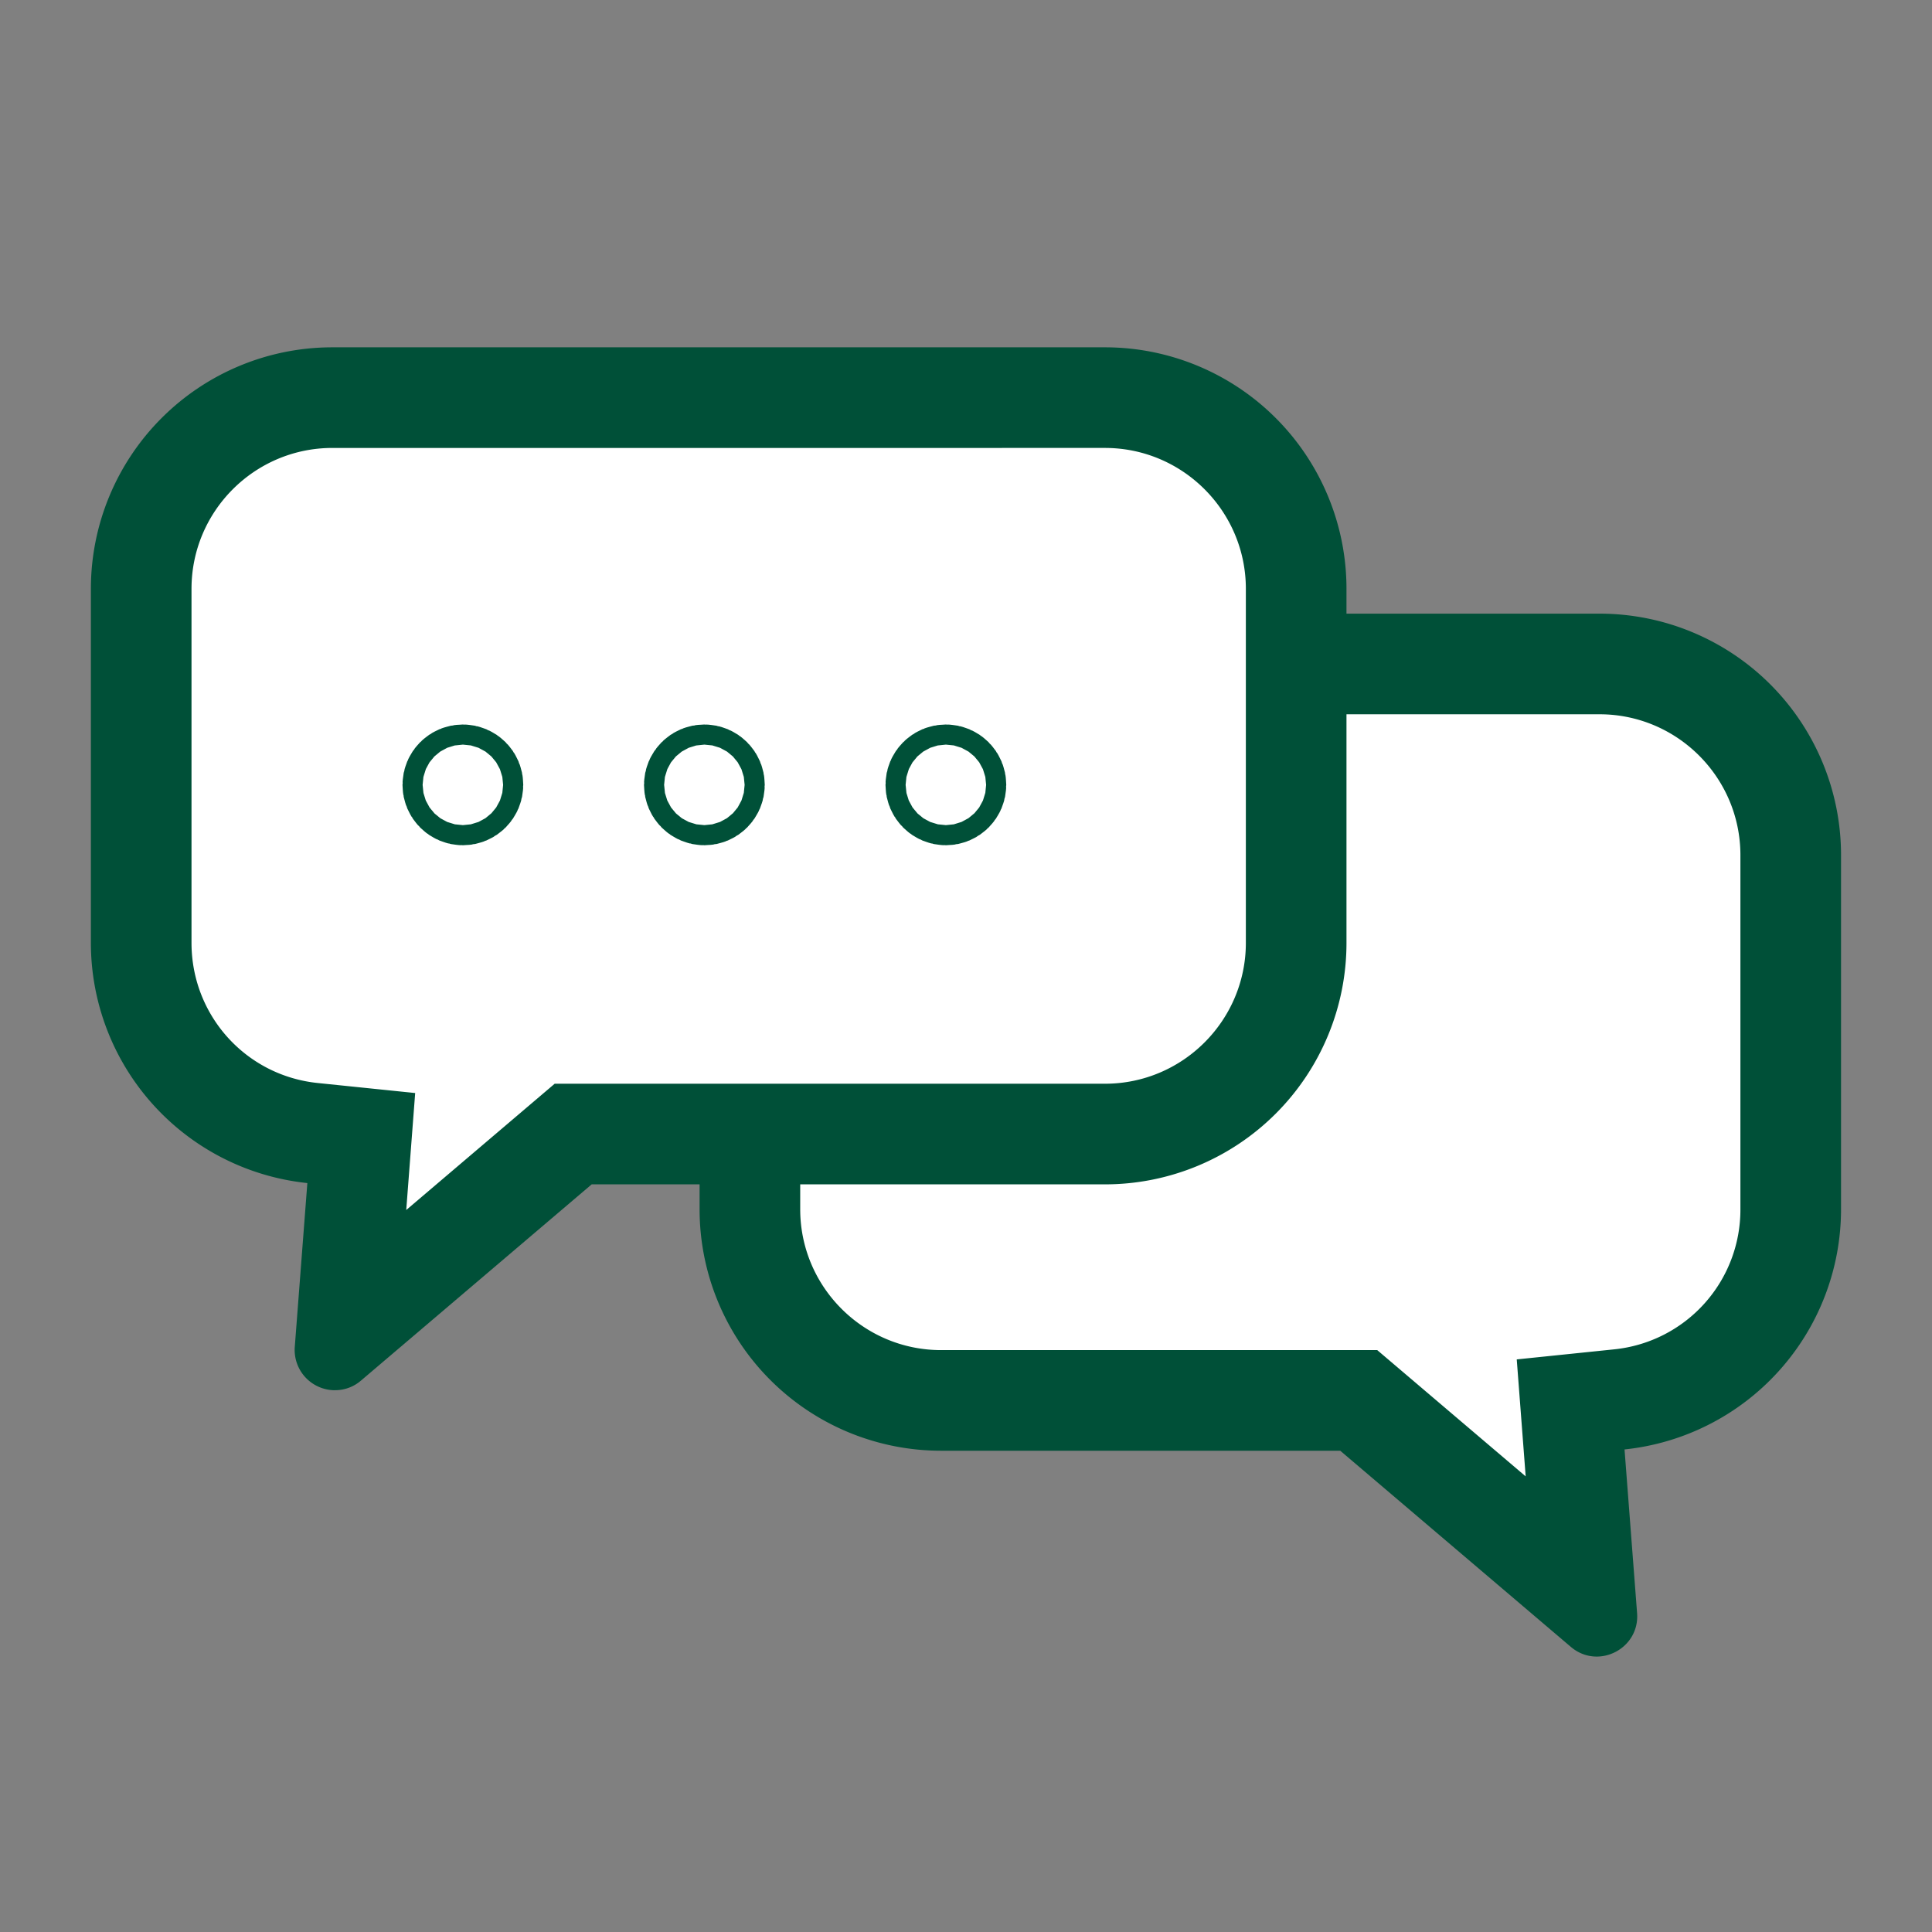
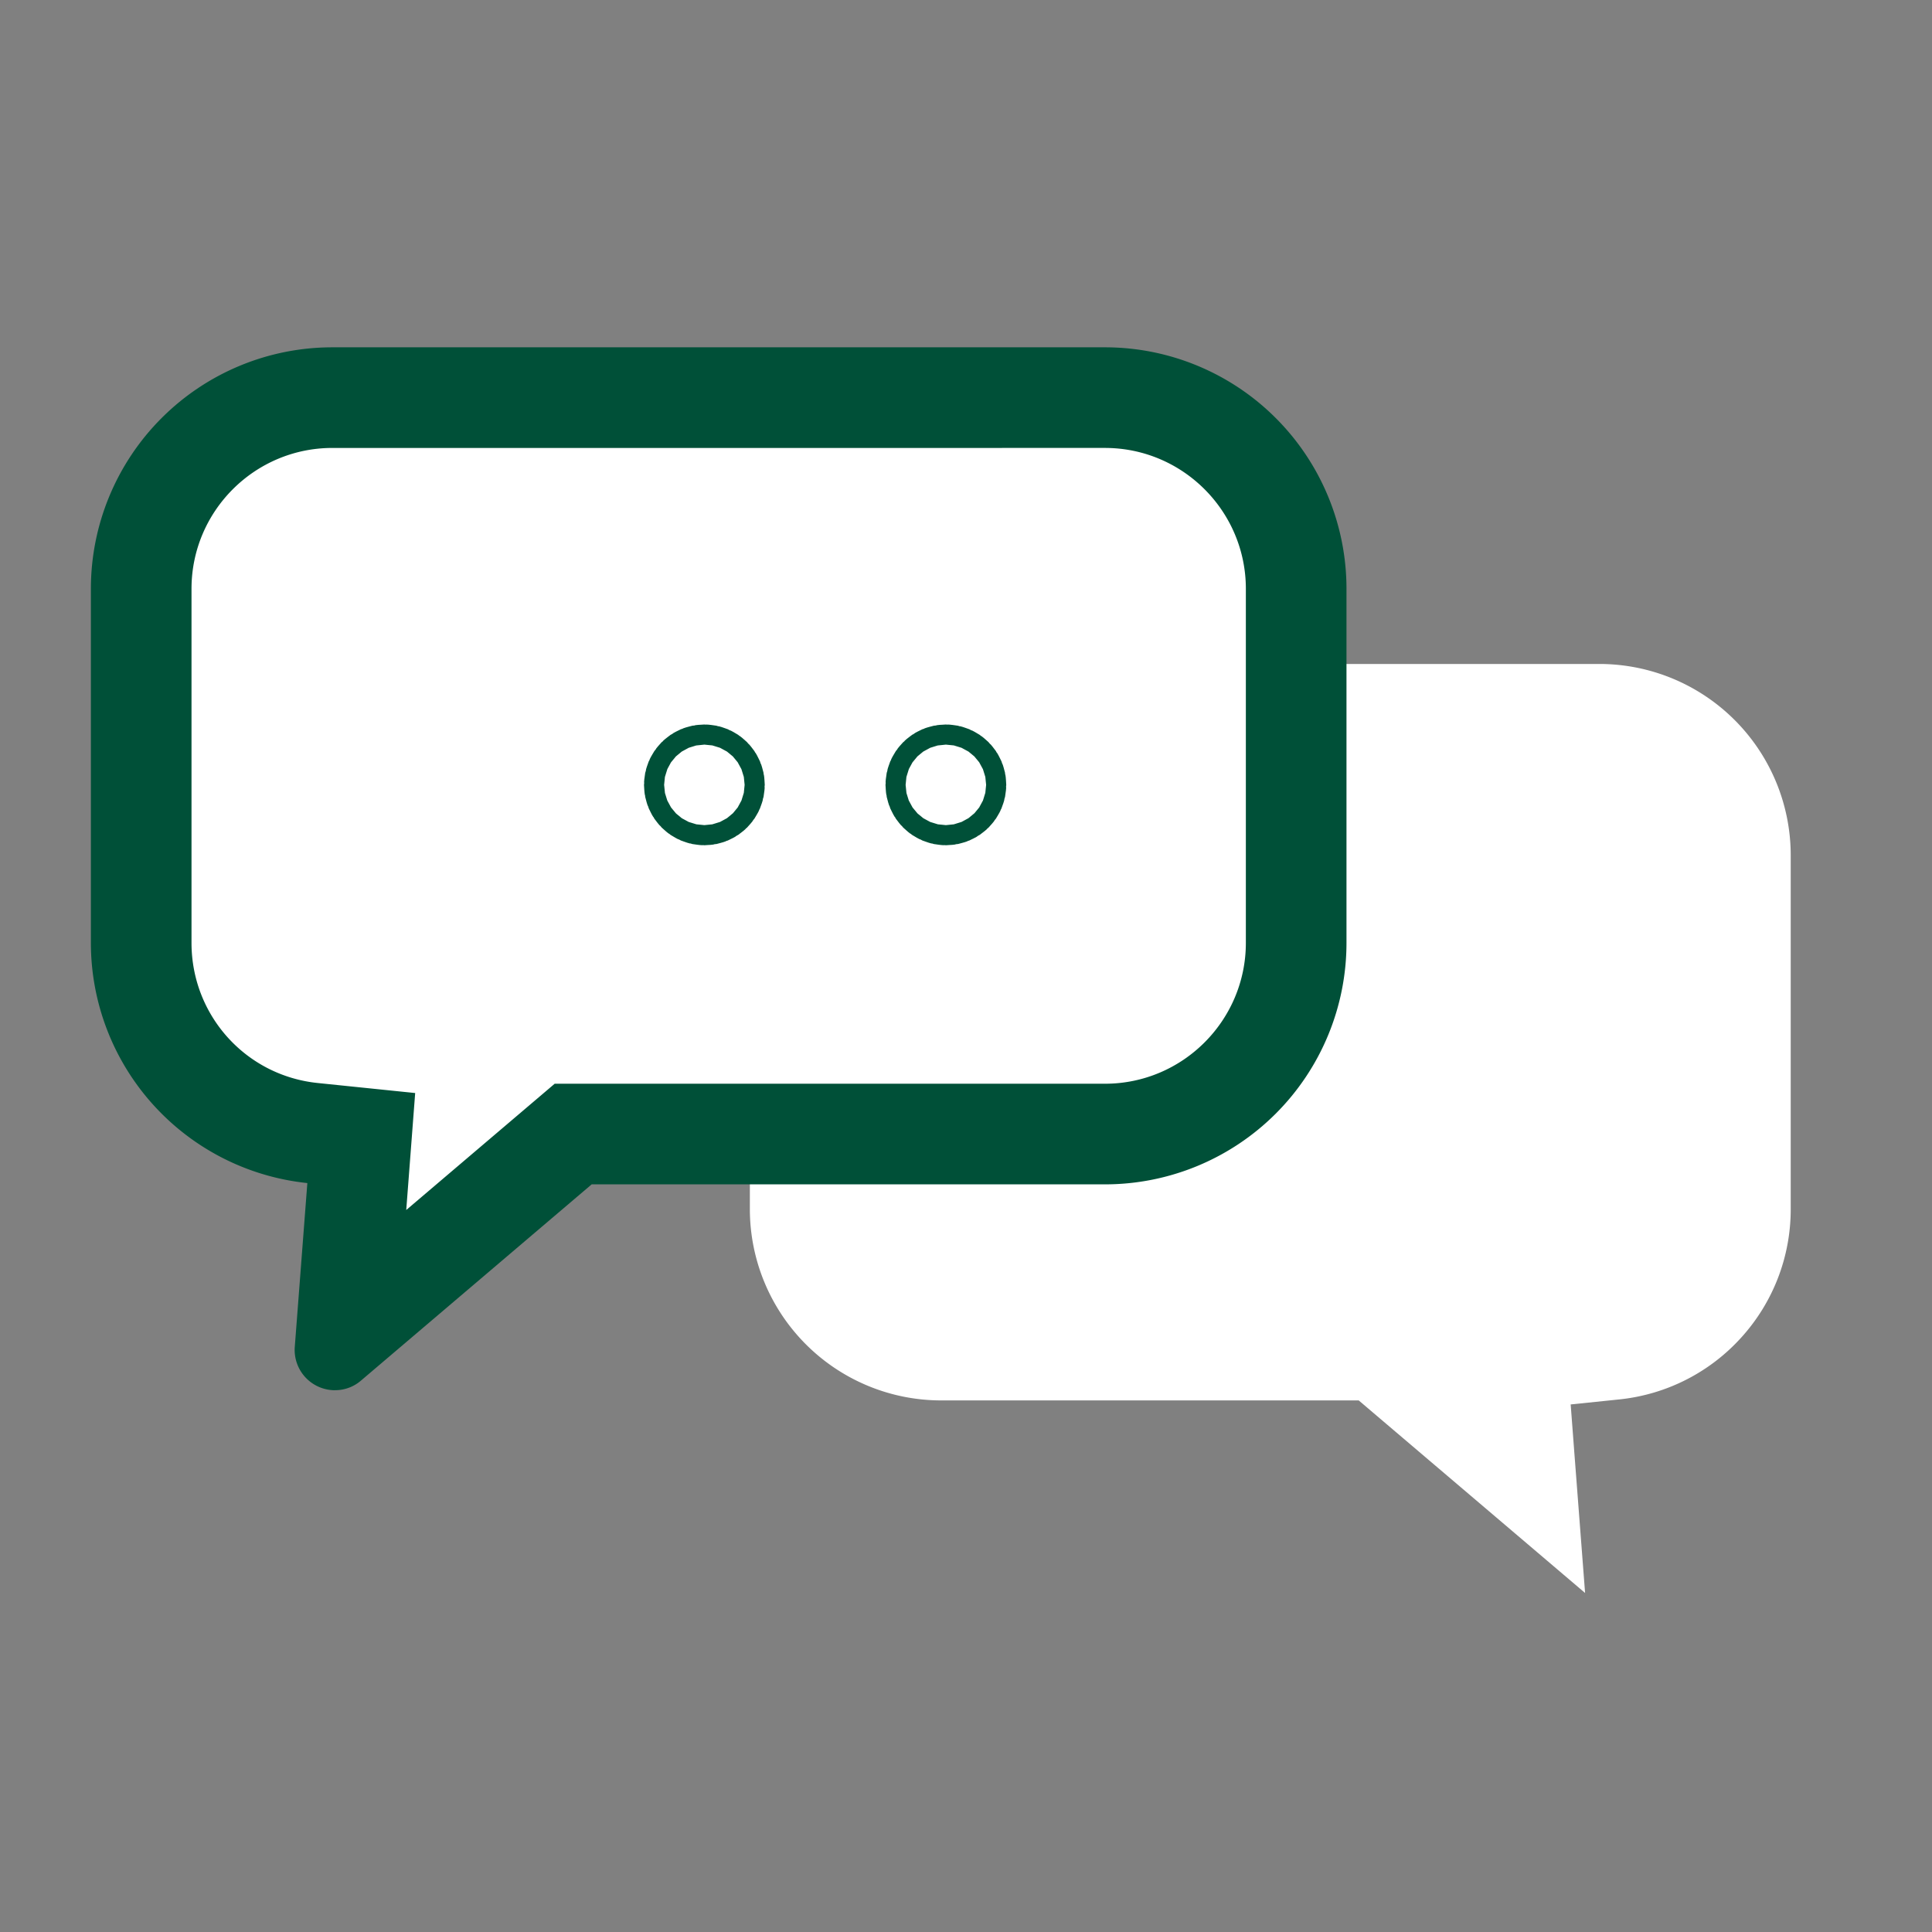
<svg xmlns="http://www.w3.org/2000/svg" width="48" height="48" viewBox="0 0 48 48">
  <rect x="0" y="0" width="48" height="48" fill="#808080" stroke="none" />
  <defs>
    <clipPath id="clip-path">
      <path id="長方形_25631" transform="translate(0 .314)" fill="none" d="M0 0h48v48H0z" />
    </clipPath>
  </defs>
  <g id="online-icon_03" transform="translate(0 -.314)" clip-path="url(#clip-path)">
    <g id="グループ_13074" transform="translate(2.258 8.943)">
      <g id="合体_45" fill="#fff" stroke="none">
        <path d="M22.359 24.661H6a4.756 4.756 0 01-4.75-4.75v-8.797c0-1.183.437-2.316 1.232-3.191a4.737 4.737 0 013.025-1.534l1.21-.125-.092-1.214-.266-3.47 5.274 4.486.35.298H22.36a4.755 4.755 0 014.75 4.75v8.797a4.756 4.756 0 01-4.75 4.75z" transform="rotate(180 21.741 16.264)" />
-         <path d="M22.359 23.411c1.93 0 3.5-1.57 3.5-3.5v-8.797c0-1.93-1.57-3.5-3.5-3.5H11.523L7.835 4.477l.222 2.906-2.422.25A3.488 3.488 0 002.5 11.114v8.797c0 1.93 1.57 3.5 3.5 3.5h16.36m0 2.5H6a6 6 0 01-6-6v-8.797a6.001 6.001 0 015.379-5.968l-.312-4.067C5 .193 6.035-.335 6.712.24l5.73 4.874h9.917a6 6 0 016 6v8.797a6 6 0 01-6 6z" fill="#005038" transform="rotate(180 21.741 16.264)" />
      </g>
      <g id="合体_46" fill="#fff" stroke="none">
        <path d="M6.36 24.33l.265-3.47.093-1.214-1.211-.125a4.737 4.737 0 01-3.025-1.534 4.739 4.739 0 01-1.232-3.191V6A4.756 4.756 0 016 1.25h19.195A4.756 4.756 0 0129.945 6v8.796c0 2.62-2.131 4.75-4.75 4.75H11.982l-.35.298L6.36 24.33z" />
        <path d="M7.835 21.433l3.688-3.137h13.672c1.93 0 3.5-1.57 3.5-3.5V6c0-1.93-1.57-3.5-3.5-3.5H6C4.07 2.5 2.5 4.07 2.5 6v8.796c0 1.8 1.348 3.298 3.135 3.482l2.422.249-.222 2.906M6.07 25.911a1.001 1.001 0 01-1.004-1.08l.312-4.067A6.001 6.001 0 010 14.796V6a6 6 0 016-6h19.195a6 6 0 016 6v8.796a6 6 0 01-6 6H12.442l-5.73 4.874a.981.981 0 01-.641.24z" fill="#005038" />
      </g>
      <g id="グループ_13073" transform="translate(10296.107 9.057)" fill="none" stroke="#005038" stroke-width="2.5">
        <g id="楕円形_651" transform="translate(-10276.365 .314)">
          <circle cx="1.5" cy="1.5" r="1.5" stroke="none" />
          <circle cx="1.5" cy="1.5" r=".25" fill="none" />
        </g>
        <g id="楕円形_652" transform="translate(-10282.365 .314)">
          <circle cx="1.5" cy="1.5" r="1.5" stroke="none" />
          <circle cx="1.5" cy="1.5" r=".25" fill="none" />
        </g>
        <g id="楕円形_653" transform="translate(-10288.365 .314)">
          <circle cx="1.5" cy="1.5" r="1.5" stroke="none" />
-           <circle cx="1.5" cy="1.5" r=".25" fill="none" />
        </g>
      </g>
    </g>
  </g>
</svg>